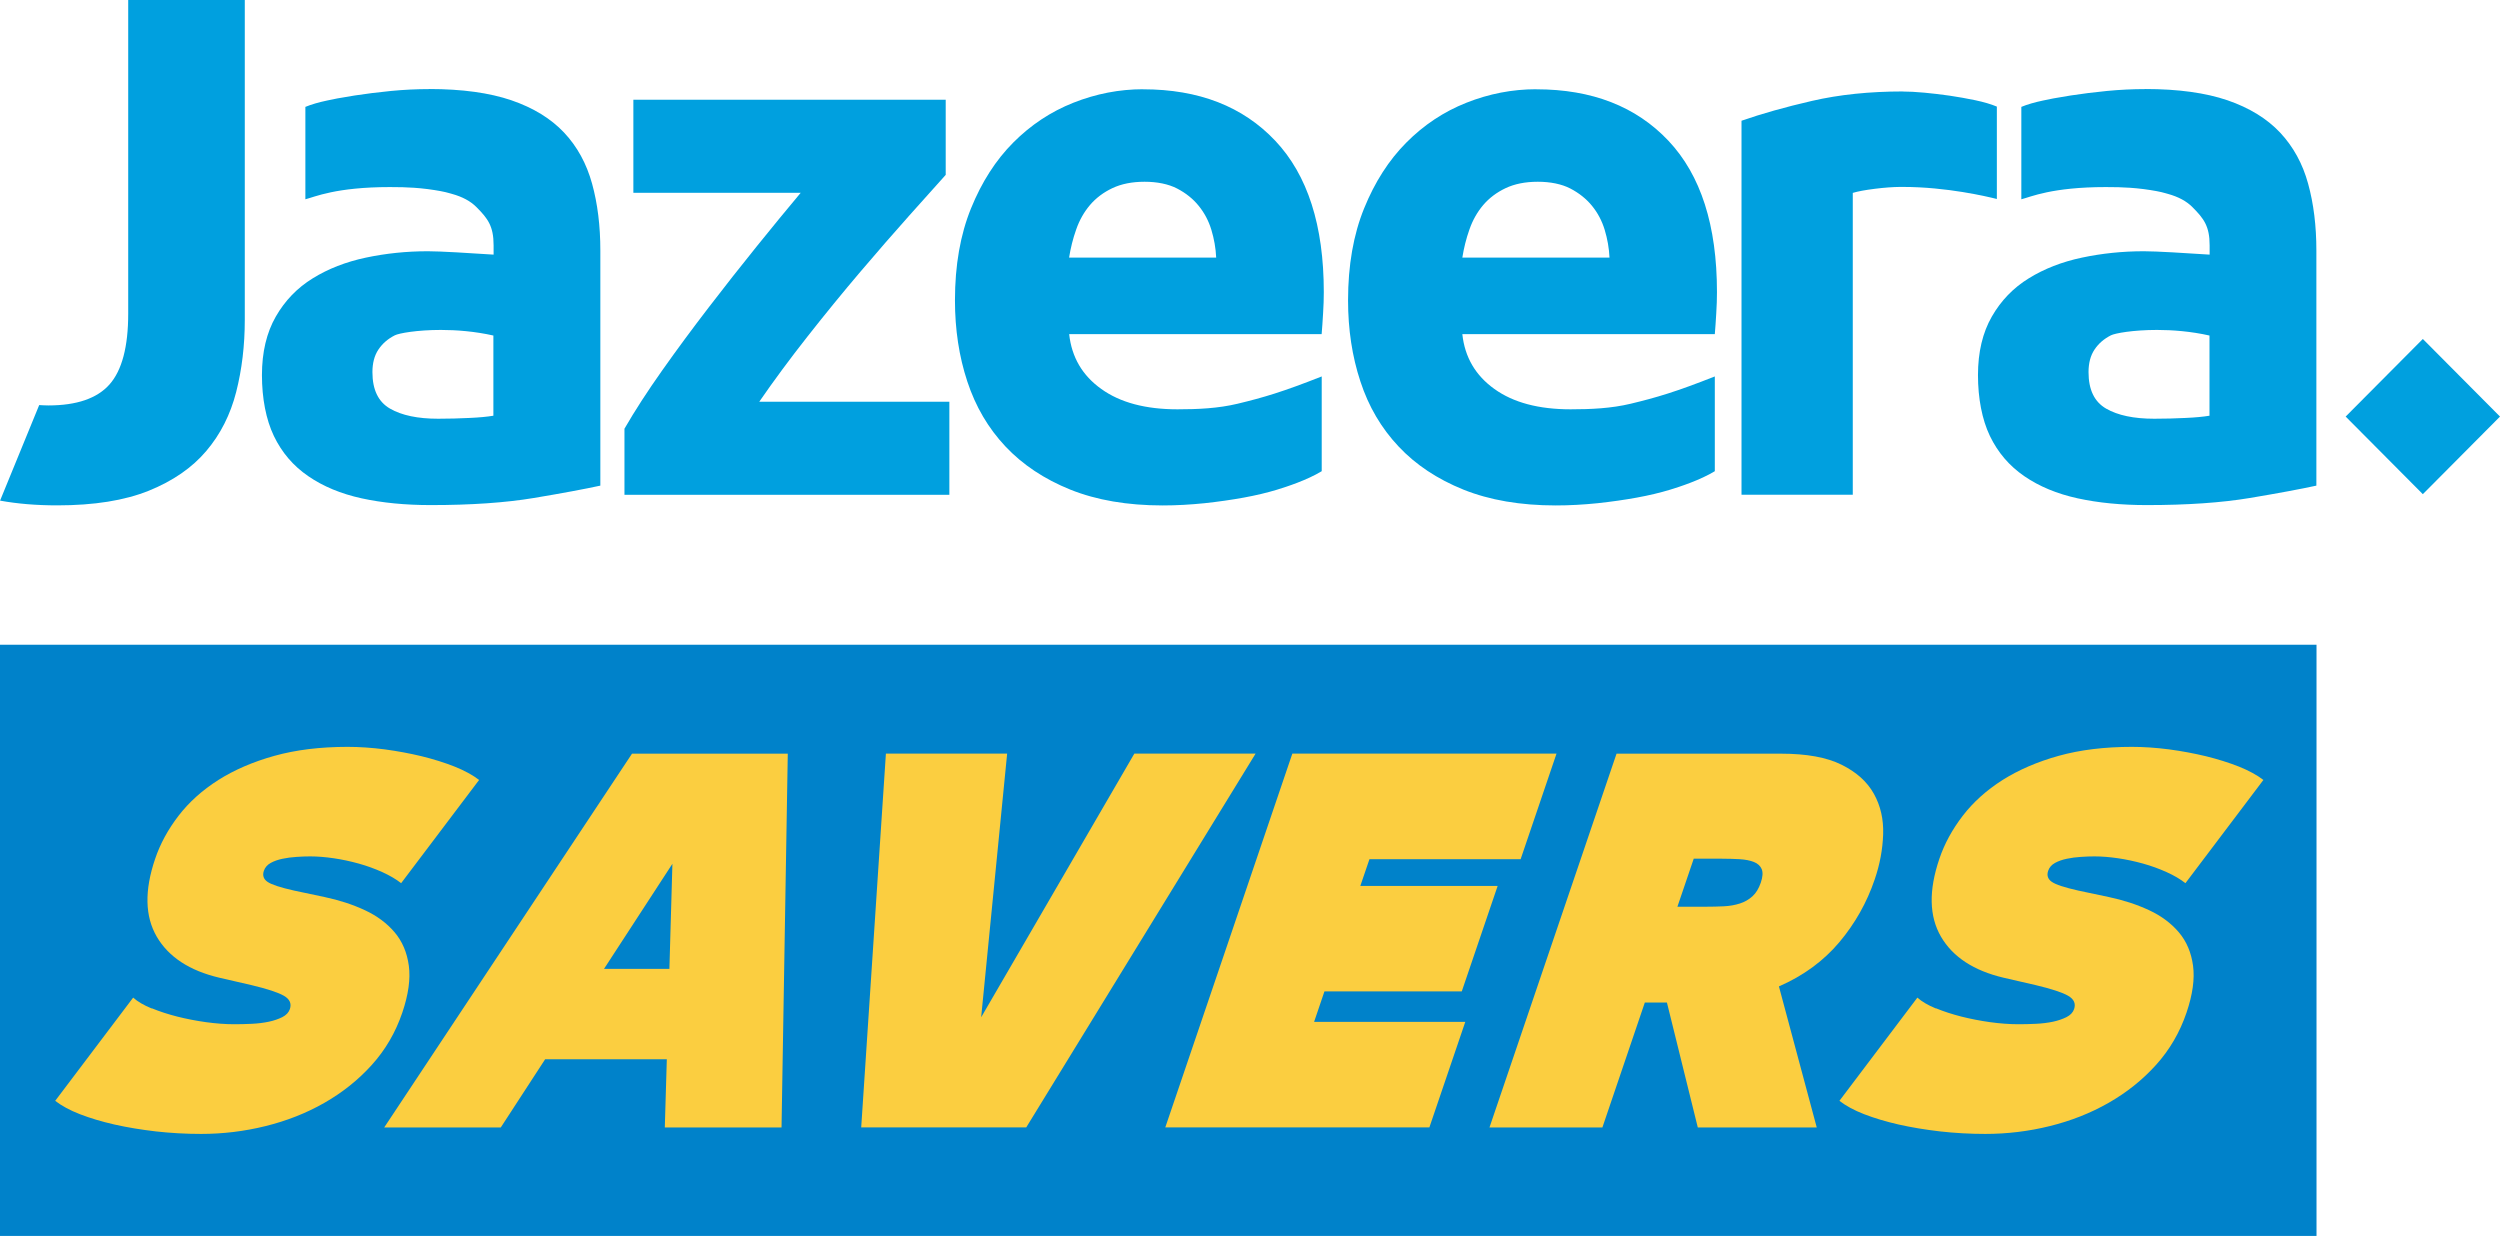
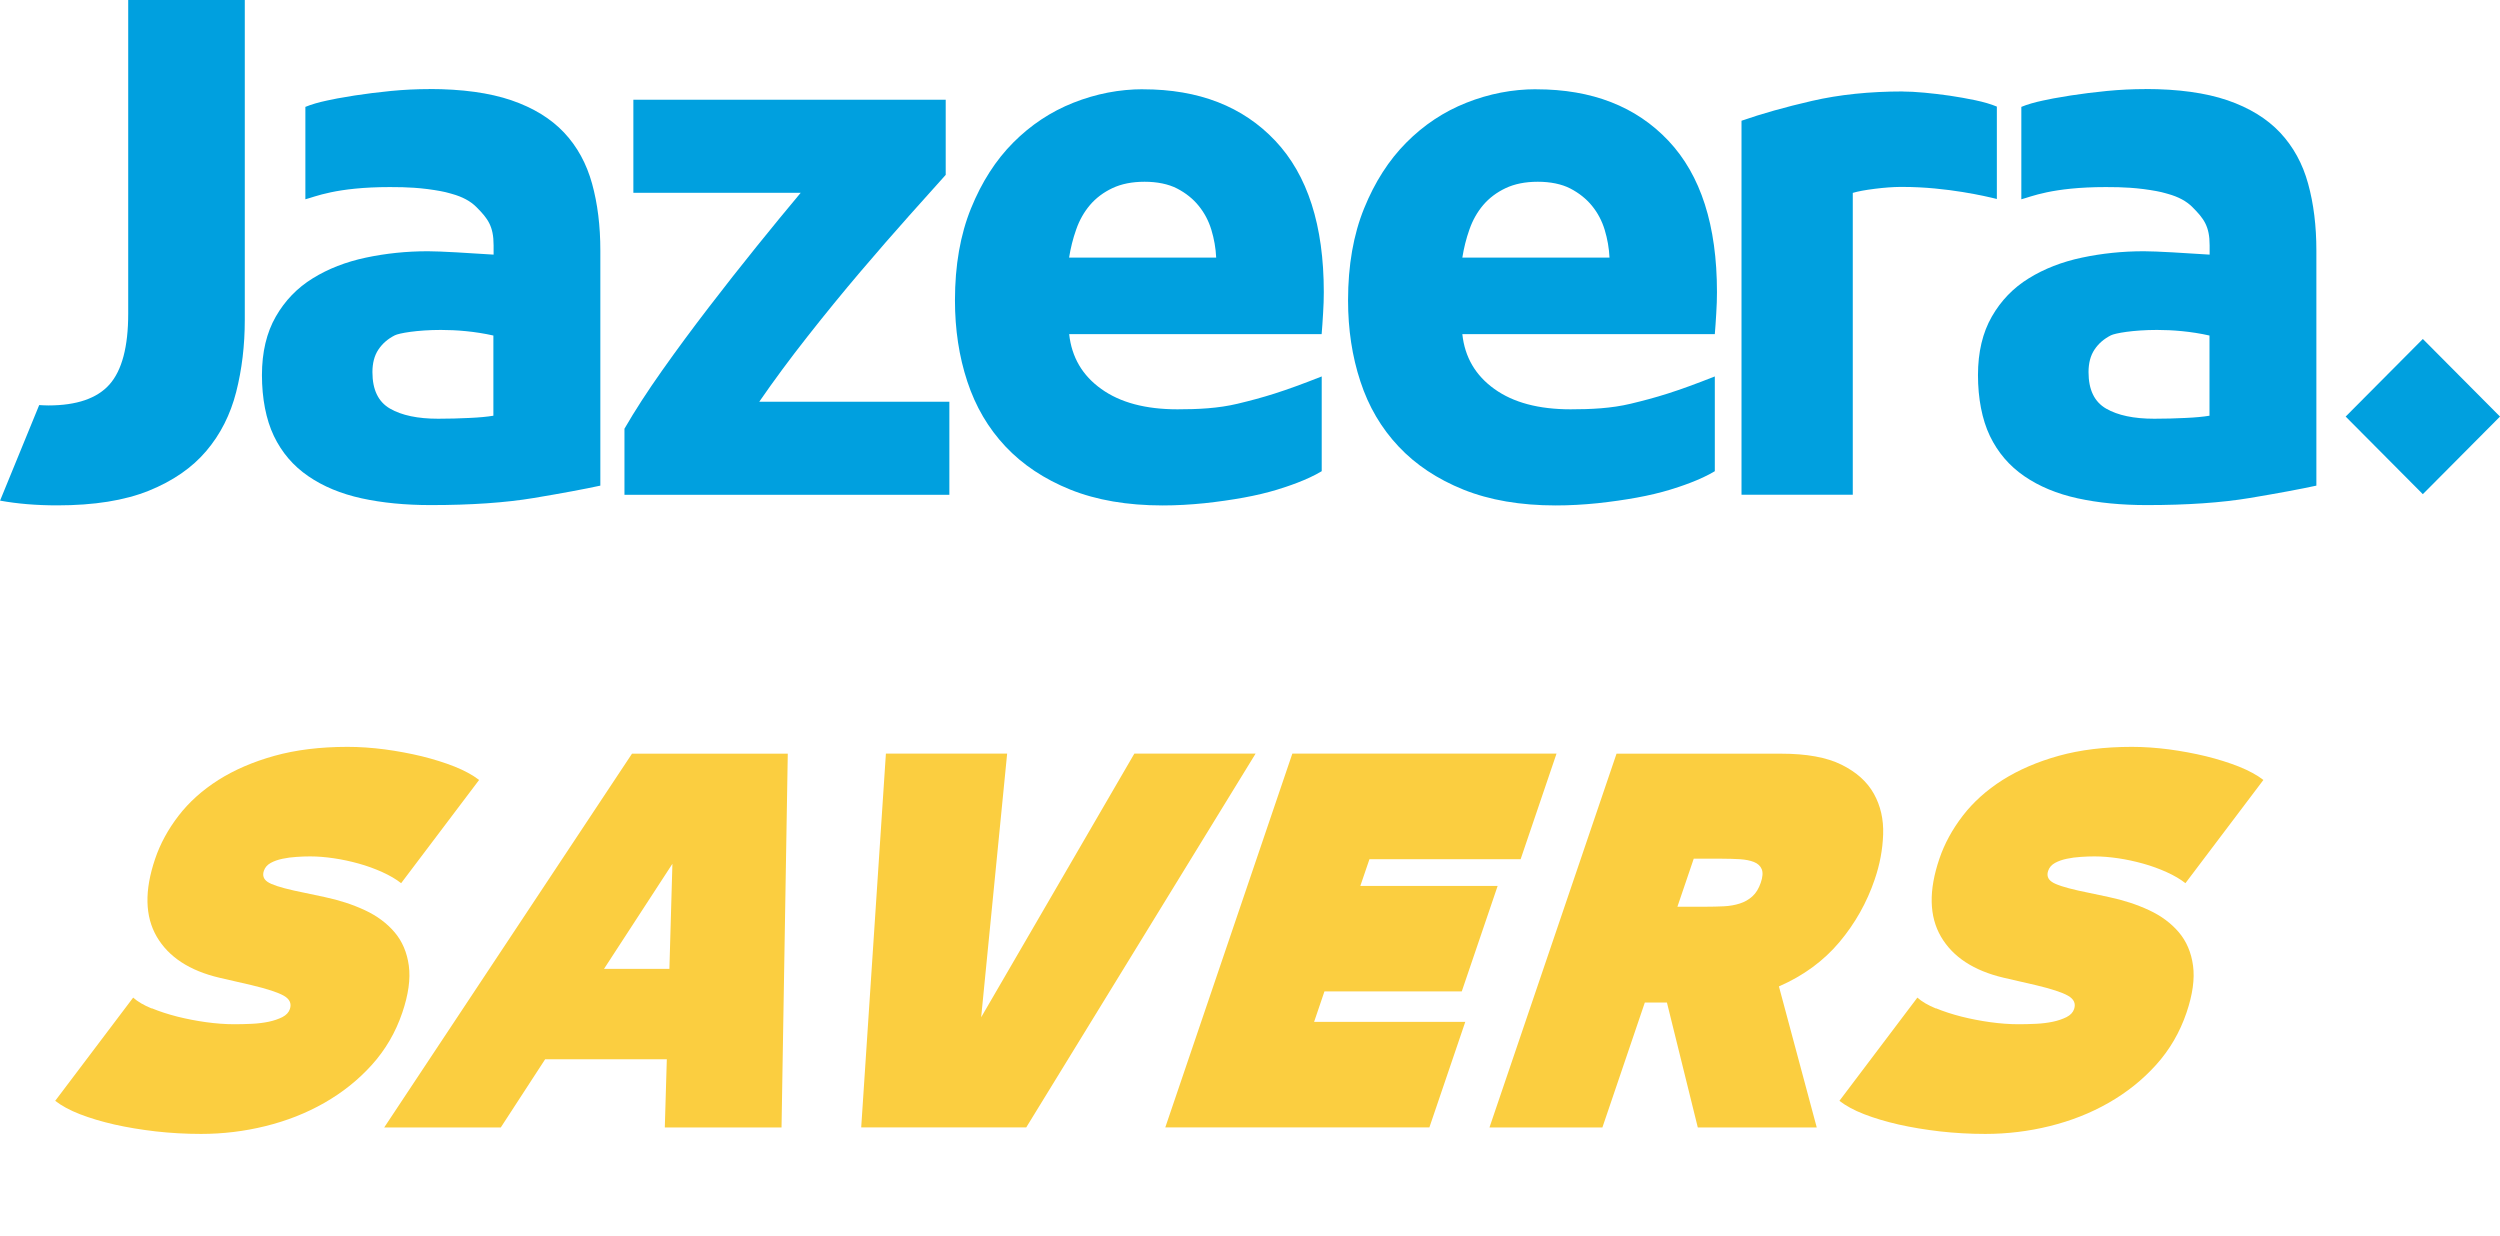
<svg xmlns="http://www.w3.org/2000/svg" id="Layer_2" data-name="Layer 2" viewBox="0 0 348.26 172.17">
  <defs>
    <style>
      .cls-1 {
        fill: #00a0df;
      }

      .cls-1, .cls-2, .cls-3 {
        stroke-width: 0px;
      }

      .cls-2 {
        fill: #fbce40;
      }

      .cls-3 {
        fill: #0082ca;
      }
    </style>
  </defs>
  <g id="Layer_1-2" data-name="Layer 1">
    <g>
-       <rect class="cls-3" y="89.81" width="322.7" height="82.37" />
      <g>
        <path class="cls-1" d="m34.09,0h-16.23v43.71c0,4.6-.87,7.88-2.6,9.84-1.73,1.95-4.58,2.93-8.53,2.93-.43,0-.85-.03-1.27-.05l-5.45,13.31c2.41.44,5.06.66,7.97.66,5.13,0,9.38-.68,12.75-2.04,3.36-1.36,6.04-3.21,8.01-5.54,1.98-2.33,3.36-5.08,4.16-8.21.8-3.14,1.2-6.49,1.2-10.04V0Z" />
        <path class="cls-1" d="m298.87,12.41c-1.8,0-3.59.09-5.36.26-1.77.17-3.46.39-5.05.63-.84.13-1.64.27-2.42.41h0c-.47.1-.94.19-1.42.29-1.18.25-2.2.54-3.04.89v12.87c1.29-.32,4.23-1.7,11.77-1.7.57,0,1.16,0,1.78.02.97.03,2.13.09,3.48.26,1.35.18,2.38.37,3.07.58l.32.09c1.45.4,2.59,1.01,3.41,1.84,1.6,1.6,2.4,2.67,2.4,5.32v1.3c-3.35-.22-7.41-.47-9.16-.47-2.98,0-5.86.3-8.64.89-2.78.59-5.24,1.55-7.39,2.88-2.15,1.32-3.87,3.1-5.15,5.33-1.28,2.23-1.93,4.95-1.93,8.16s.56,6.17,1.66,8.47c1.11,2.31,2.71,4.17,4.79,5.6,2.08,1.43,4.56,2.46,7.44,3.09,2.88.63,6.09.94,9.63.94,5.62,0,10.4-.33,14.36-.99,3.95-.66,7.04-1.24,9.26-1.72v-32.75c0-3.42-.38-6.52-1.15-9.31-.76-2.79-2.07-5.16-3.9-7.12-1.84-1.95-4.28-3.45-7.33-4.5-3.05-1.04-6.87-1.57-11.45-1.57m1.25,45.93c-2.85,0-5.08-.47-6.71-1.41-1.63-.94-2.45-2.63-2.45-5.08,0-1.25.27-2.3.83-3.14.56-.84,1.32-1.5,2.29-1.99.57-.29,3.09-.75,6.42-.75,2.19,0,4.73.2,7.31.78v11.17c-.83.14-1.95.25-3.33.31-1.39.07-2.84.11-4.37.11" />
        <path class="cls-1" d="m131.73,13.89h-43.5v12.97h23.31c-1.87,2.23-3.92,4.73-6.14,7.48-2.22,2.75-4.46,5.6-6.71,8.53-2.25,2.93-4.41,5.85-6.45,8.74-2.05,2.9-3.8,5.6-5.25,8.11v9.21h45.26v-12.97h-26.48c2.02-2.93,4.26-5.96,6.73-9.1,2.47-3.14,4.92-6.14,7.35-9,2.43-2.86,4.71-5.47,6.83-7.85,2.12-2.37,3.8-4.25,5.06-5.65v-10.46Z" />
        <path class="cls-1" d="m159.26,12.43c-3.33,0-6.57.63-9.73,1.88-3.16,1.25-5.95,3.11-8.38,5.55-2.43,2.44-4.39,5.49-5.88,9.16-1.49,3.66-2.24,7.93-2.24,12.82,0,4.05.57,7.82,1.72,11.3,1.15,3.49,2.91,6.5,5.31,9.05,2.4,2.55,5.41,4.55,9.05,6.02,3.64,1.46,7.93,2.2,12.85,2.2,1.94,0,3.88-.11,5.83-.31,1.94-.21,3.76-.47,5.46-.78,1.7-.31,3.25-.68,4.63-1.1,1.38-.42,4.2-1.34,6.24-2.58v-13.2c-5.42,2.14-8.09,2.93-11.71,3.8-2.71.65-5.53.78-8.38.78-4.44,0-7.98-.94-10.61-2.83-2.64-1.88-4.13-4.43-4.48-7.64h35.17c.07-.84.14-1.8.2-2.88.07-1.08.1-2.08.1-2.98,0-9.28-2.25-16.3-6.76-21.08-4.51-4.78-10.65-7.17-18.42-7.17m-10.3,23.44c.21-1.32.53-2.63.99-3.92.45-1.29,1.09-2.42,1.92-3.4.83-.97,1.87-1.76,3.12-2.35,1.25-.59,2.74-.89,4.48-.89s3.31.31,4.53.94c1.21.63,2.22,1.43,3.01,2.41.8.98,1.39,2.1,1.77,3.35.38,1.26.61,2.55.67,3.87h-20.5Z" />
        <path class="cls-1" d="m214.01,12.43c-3.33,0-6.58.63-9.73,1.88-3.16,1.25-5.95,3.11-8.37,5.55-2.43,2.44-4.39,5.49-5.88,9.16-1.49,3.66-2.24,7.93-2.24,12.82,0,4.05.57,7.82,1.72,11.3,1.14,3.49,2.91,6.5,5.31,9.05,2.39,2.55,5.41,4.55,9.05,6.02,3.64,1.46,7.93,2.2,12.85,2.2,1.94,0,3.88-.11,5.83-.31,1.94-.21,3.76-.47,5.46-.78,1.7-.31,3.25-.68,4.63-1.1,1.38-.42,4.2-1.34,6.24-2.58v-13.2c-5.42,2.14-8.09,2.93-11.71,3.8-2.71.65-5.54.78-8.38.78-4.44,0-7.98-.94-10.61-2.83-2.63-1.88-4.13-4.43-4.47-7.64h35.17c.07-.84.14-1.8.2-2.88.07-1.08.1-2.08.1-2.98,0-9.28-2.25-16.3-6.76-21.08-4.51-4.78-10.65-7.17-18.41-7.17m-10.3,23.44c.21-1.32.53-2.63.99-3.92.45-1.29,1.09-2.42,1.92-3.4.83-.97,1.87-1.76,3.12-2.35,1.25-.59,2.74-.89,4.48-.89s3.31.31,4.53.94c1.21.63,2.22,1.43,3.02,2.41.8.98,1.39,2.1,1.77,3.35.38,1.26.61,2.55.67,3.87h-20.5Z" />
        <path class="cls-1" d="m265.08,12.74c-4.65,0-8.86.44-12.64,1.31-3.78.87-7.06,1.8-9.84,2.77v52.1h15.5V26.87c.69-.21,1.72-.4,3.07-.57,1.35-.17,2.51-.25,3.48-.26.14,0,.29,0,.43,0,6.12,0,11.74,1.34,13.09,1.68v-12.87c-.83-.35-1.84-.64-3.02-.89-1.18-.25-2.36-.45-3.54-.63-1.18-.17-2.36-.31-3.54-.42-1.18-.11-2.18-.16-3.02-.16" />
        <path class="cls-1" d="m59.83,12.41c-1.8,0-3.59.09-5.36.26-1.77.17-3.46.39-5.05.63-.84.13-1.64.27-2.42.41h0c-.47.1-.94.19-1.42.29-1.18.25-2.2.54-3.04.89v12.87c1.29-.32,4.23-1.7,11.77-1.7.57,0,1.16,0,1.78.02.97.03,2.13.09,3.48.26,1.35.18,2.38.37,3.07.58l.32.09c1.45.4,2.59,1.01,3.41,1.84,1.6,1.6,2.39,2.67,2.39,5.32v1.3c-3.35-.22-7.4-.47-9.16-.47-2.98,0-5.86.3-8.64.89-2.78.59-5.24,1.55-7.39,2.88-2.15,1.32-3.87,3.1-5.15,5.33-1.28,2.23-1.93,4.95-1.93,8.16s.56,6.17,1.66,8.47c1.11,2.31,2.7,4.17,4.79,5.6,2.08,1.43,4.56,2.46,7.44,3.09,2.88.63,6.09.94,9.63.94,5.61,0,10.4-.33,14.36-.99,3.95-.66,7.04-1.24,9.26-1.72v-32.75c0-3.42-.38-6.52-1.15-9.31-.77-2.79-2.06-5.16-3.9-7.12-1.84-1.95-4.28-3.45-7.34-4.5-3.05-1.04-6.87-1.57-11.45-1.57m1.25,45.93c-2.85,0-5.08-.47-6.71-1.41-1.63-.94-2.45-2.63-2.45-5.08,0-1.25.27-2.3.83-3.14.56-.84,1.32-1.5,2.29-1.99.57-.29,3.09-.75,6.42-.75,2.19,0,4.73.2,7.31.78v11.17c-.83.14-1.94.25-3.33.31-1.39.07-2.85.11-4.37.11" />
        <polygon class="cls-1" points="326.76 58.03 337.51 68.84 348.26 58.03 337.51 47.22 326.76 58.03" />
      </g>
      <g>
        <path class="cls-2" d="m21.15,140.46c1.09.45,2.27.83,3.56,1.16,1.28.32,2.61.58,3.97.77,1.37.19,2.7.29,3.98.29.77,0,1.58-.02,2.43-.06.85-.04,1.63-.14,2.35-.29.71-.15,1.34-.37,1.89-.64.54-.28.89-.65,1.05-1.12.26-.77-.02-1.39-.84-1.86-.83-.47-2.33-.96-4.51-1.48l-4.47-1.03c-4.16-.98-7.07-2.89-8.72-5.71-1.65-2.83-1.73-6.44-.23-10.85.71-2.1,1.8-4.1,3.26-6,1.46-1.9,3.31-3.56,5.54-4.98,2.23-1.41,4.84-2.54,7.82-3.37,2.98-.83,6.37-1.25,10.18-1.25,1.67,0,3.4.12,5.18.35,1.78.24,3.5.56,5.16.96,1.66.41,3.19.89,4.58,1.44,1.39.56,2.53,1.18,3.41,1.86l-10.86,14.38c-.71-.56-1.59-1.07-2.62-1.54-1.04-.47-2.14-.87-3.29-1.19-1.15-.32-2.31-.57-3.47-.74-1.16-.17-2.26-.26-3.28-.26-.6,0-1.24.02-1.92.07-.68.04-1.33.13-1.95.26-.62.13-1.17.32-1.64.58-.47.26-.79.62-.95,1.09-.22.64-.05,1.16.5,1.54.56.39,1.79.79,3.7,1.22l4.25.9c2.04.43,3.91,1.04,5.61,1.83,1.7.79,3.08,1.82,4.15,3.08,1.07,1.26,1.73,2.81,1.98,4.65.25,1.84-.05,4.02-.91,6.55-.93,2.74-2.34,5.16-4.23,7.26-1.89,2.1-4.1,3.86-6.62,5.3-2.52,1.44-5.25,2.51-8.2,3.24s-5.94,1.09-8.98,1.09c-2.14,0-4.24-.12-6.3-.35-2.06-.24-3.99-.56-5.77-.96-1.79-.41-3.39-.89-4.81-1.44s-2.56-1.18-3.44-1.86l10.86-14.38c.62.56,1.48,1.06,2.57,1.51Z" />
        <path class="cls-2" d="m108.86,157.06h-16.25l.28-9.5h-16.95l-6.18,9.5h-16.24l34.52-52.07h21.7l-.87,52.07Zm-24.73-22.09h9.12l.42-14.64-9.53,14.64Z" />
        <path class="cls-2" d="m123.41,104.98h16.89l-3.62,36.73,21.34-36.73h16.89l-31.95,52.07h-22.99l3.44-52.07Z" />
        <path class="cls-2" d="m180.04,104.98h36.79l-5,14.71h-21.06l-1.27,3.72h19.13l-5,14.7h-19.13l-1.44,4.24h21.06l-5,14.7h-36.79l17.7-52.07Z" />
        <path class="cls-2" d="m232.21,139.66h-3.08l-5.91,17.4h-15.73l17.7-52.07h22.92c3.55,0,6.36.51,8.43,1.54,2.07,1.03,3.57,2.37,4.5,4.05.93,1.67,1.36,3.55,1.29,5.65-.07,2.1-.46,4.19-1.18,6.29-1.09,3.21-2.73,6.12-4.92,8.73-2.2,2.61-5,4.67-8.42,6.16l5.27,19.65h-16.57l-4.3-17.4Zm3.73-20.03l-2.27,6.68h3.92c.9,0,1.75-.02,2.56-.06.81-.04,1.54-.17,2.22-.39.67-.21,1.25-.55,1.75-1,.5-.45.88-1.08,1.16-1.89.28-.81.32-1.44.13-1.9-.19-.45-.55-.78-1.08-.99-.53-.21-1.18-.34-1.96-.39-.78-.04-1.61-.07-2.51-.07h-3.92Z" />
        <path class="cls-2" d="m269.69,140.46c1.09.45,2.27.83,3.56,1.16,1.28.32,2.61.58,3.97.77,1.37.19,2.7.29,3.98.29.77,0,1.58-.02,2.43-.06.85-.04,1.63-.14,2.35-.29.71-.15,1.34-.37,1.89-.64.55-.28.9-.65,1.06-1.12.26-.77-.02-1.39-.84-1.86-.82-.47-2.33-.96-4.51-1.48l-4.47-1.03c-4.16-.98-7.07-2.89-8.72-5.71-1.65-2.83-1.73-6.44-.23-10.85.71-2.1,1.8-4.1,3.26-6,1.46-1.9,3.31-3.56,5.54-4.98,2.24-1.41,4.84-2.54,7.82-3.37,2.98-.83,6.38-1.25,10.19-1.25,1.67,0,3.4.12,5.18.35,1.78.24,3.5.56,5.16.96,1.66.41,3.18.89,4.58,1.44,1.39.56,2.53,1.18,3.41,1.86l-10.86,14.38c-.71-.56-1.58-1.07-2.62-1.54-1.04-.47-2.14-.87-3.29-1.19-1.16-.32-2.31-.57-3.47-.74-1.16-.17-2.26-.26-3.28-.26-.6,0-1.24.02-1.92.07-.68.04-1.33.13-1.95.26-.62.13-1.17.32-1.64.58-.47.26-.79.62-.95,1.09-.22.64-.05,1.16.5,1.54.55.39,1.79.79,3.69,1.22l4.25.9c2.04.43,3.91,1.04,5.61,1.83,1.7.79,3.08,1.82,4.15,3.08,1.07,1.26,1.73,2.81,1.98,4.65.25,1.84-.05,4.02-.91,6.55-.93,2.74-2.34,5.16-4.23,7.26-1.89,2.1-4.1,3.86-6.62,5.3-2.52,1.44-5.25,2.51-8.2,3.24s-5.94,1.09-8.98,1.09c-2.14,0-4.24-.12-6.3-.35-2.06-.24-3.99-.56-5.77-.96-1.79-.41-3.39-.89-4.81-1.44s-2.56-1.18-3.44-1.86l10.86-14.38c.62.56,1.48,1.06,2.57,1.51Z" />
      </g>
    </g>
  </g>
</svg>